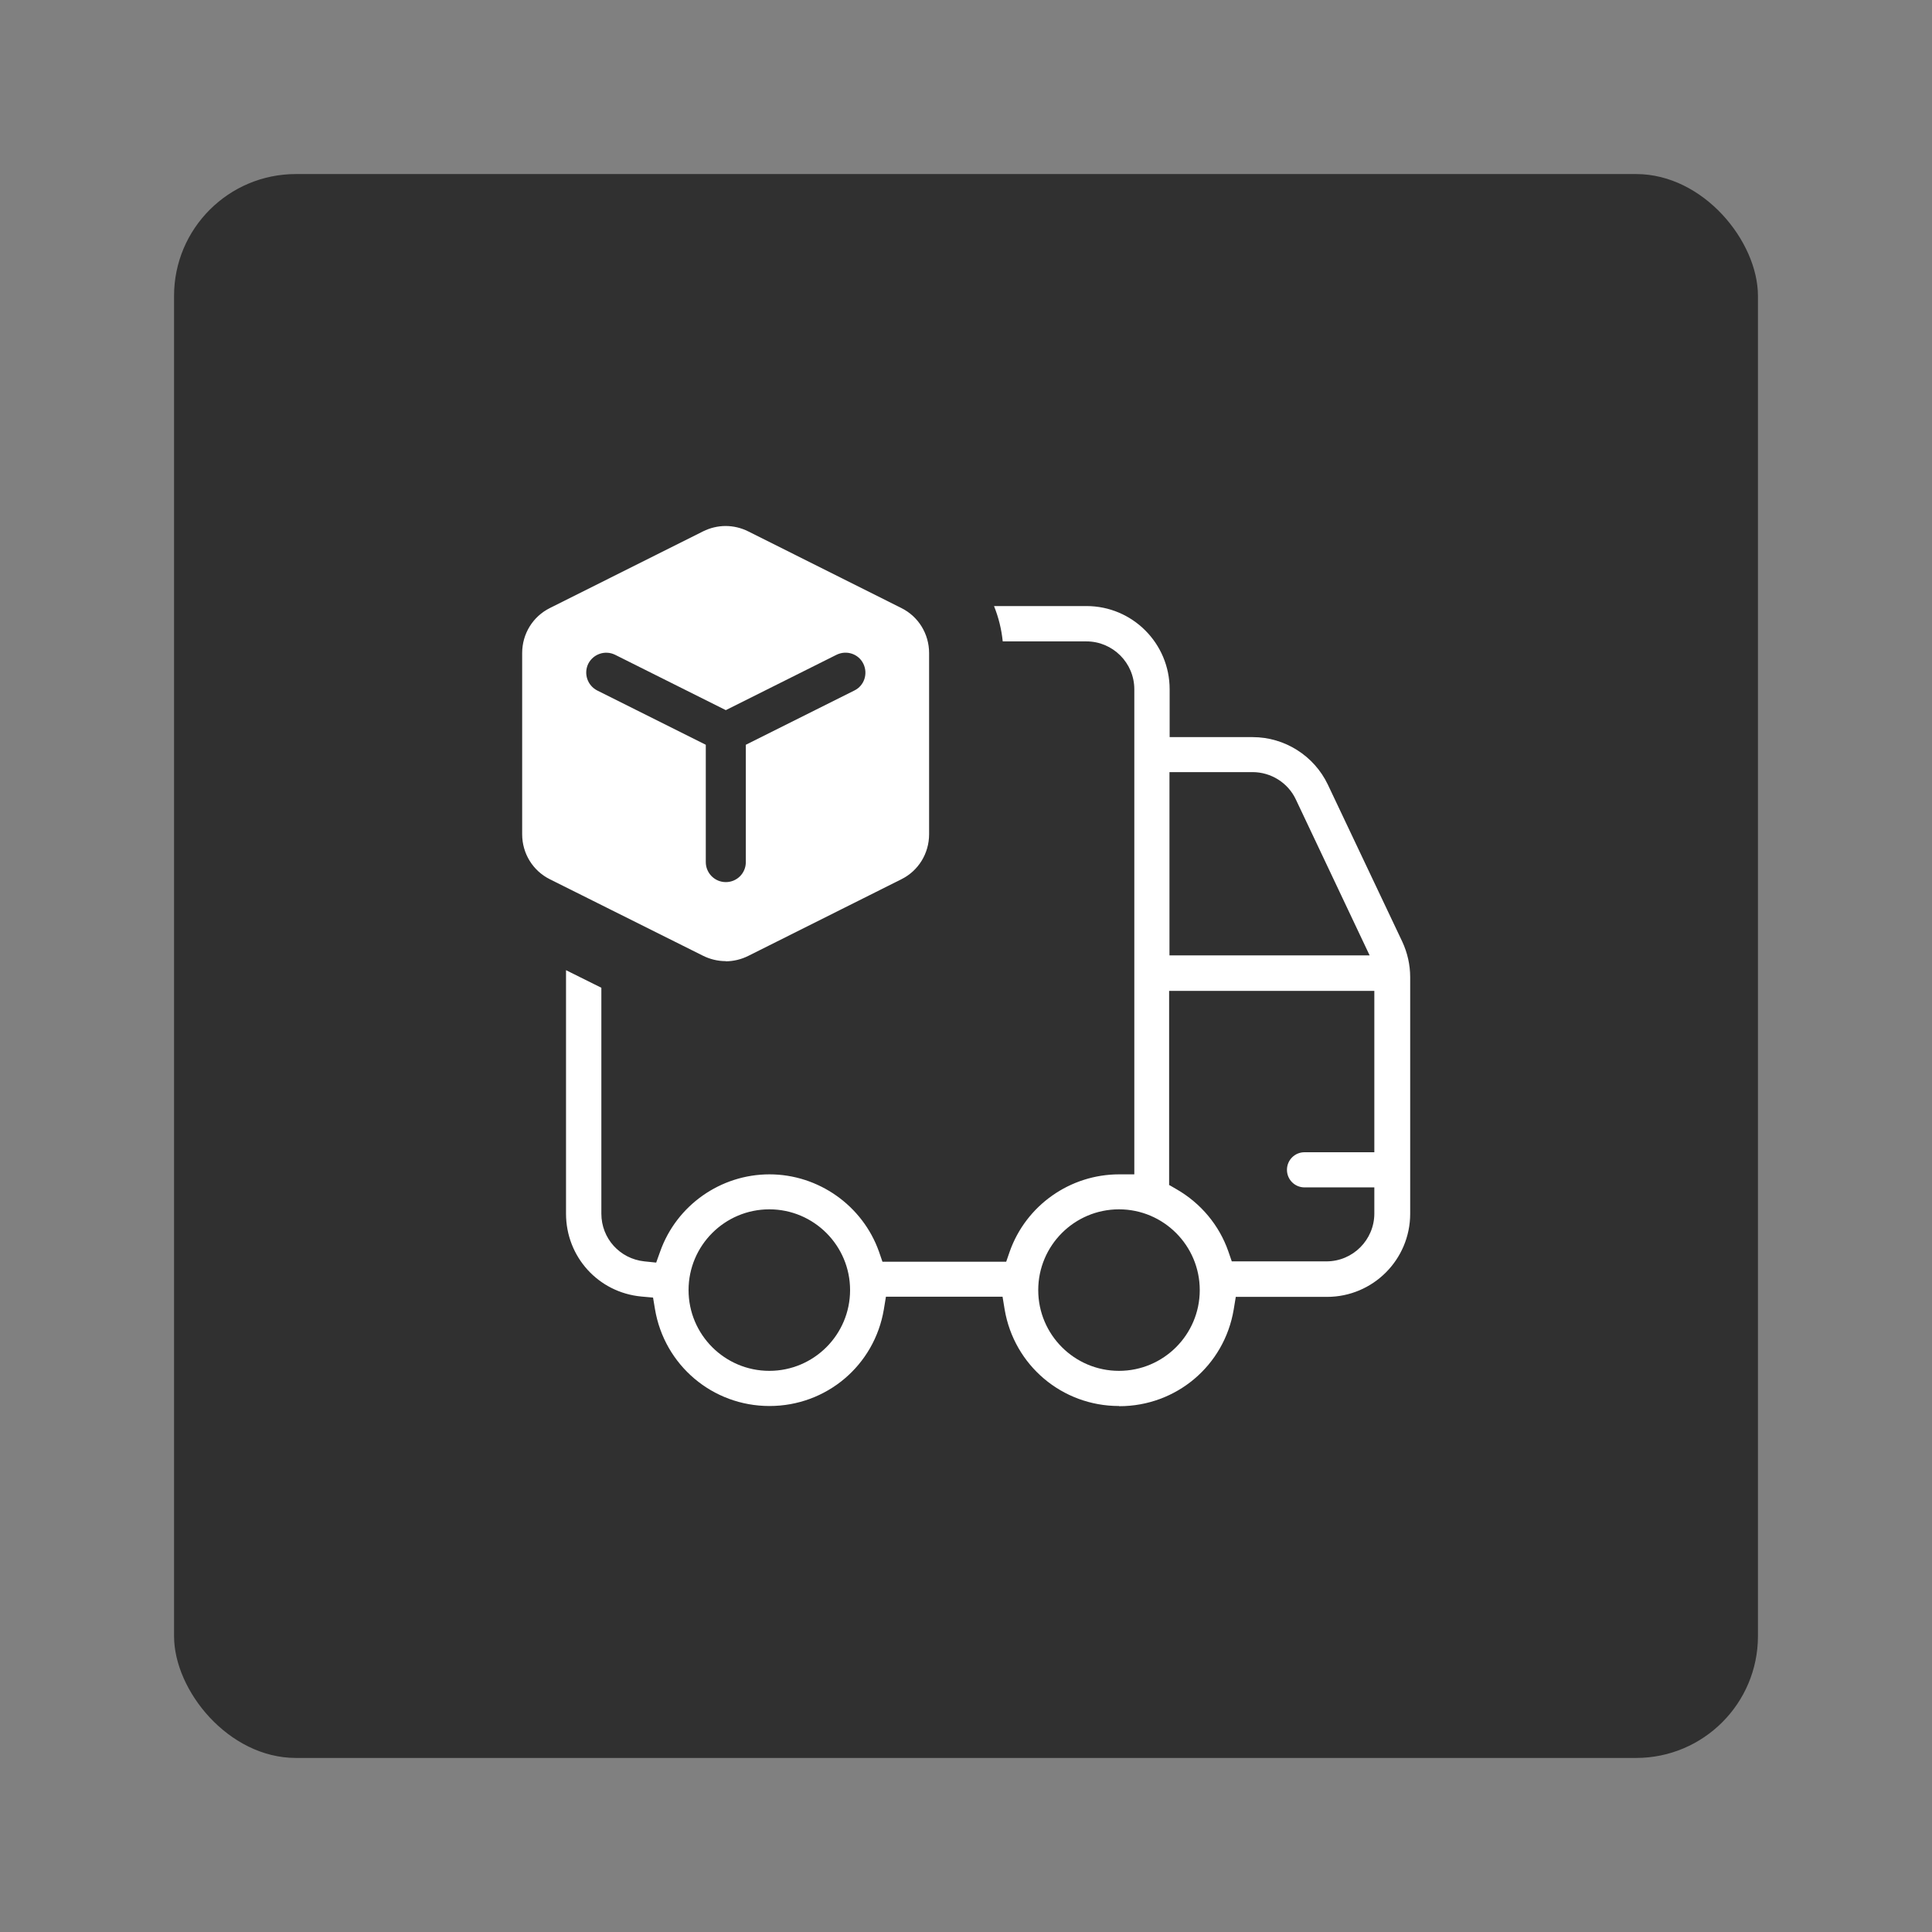
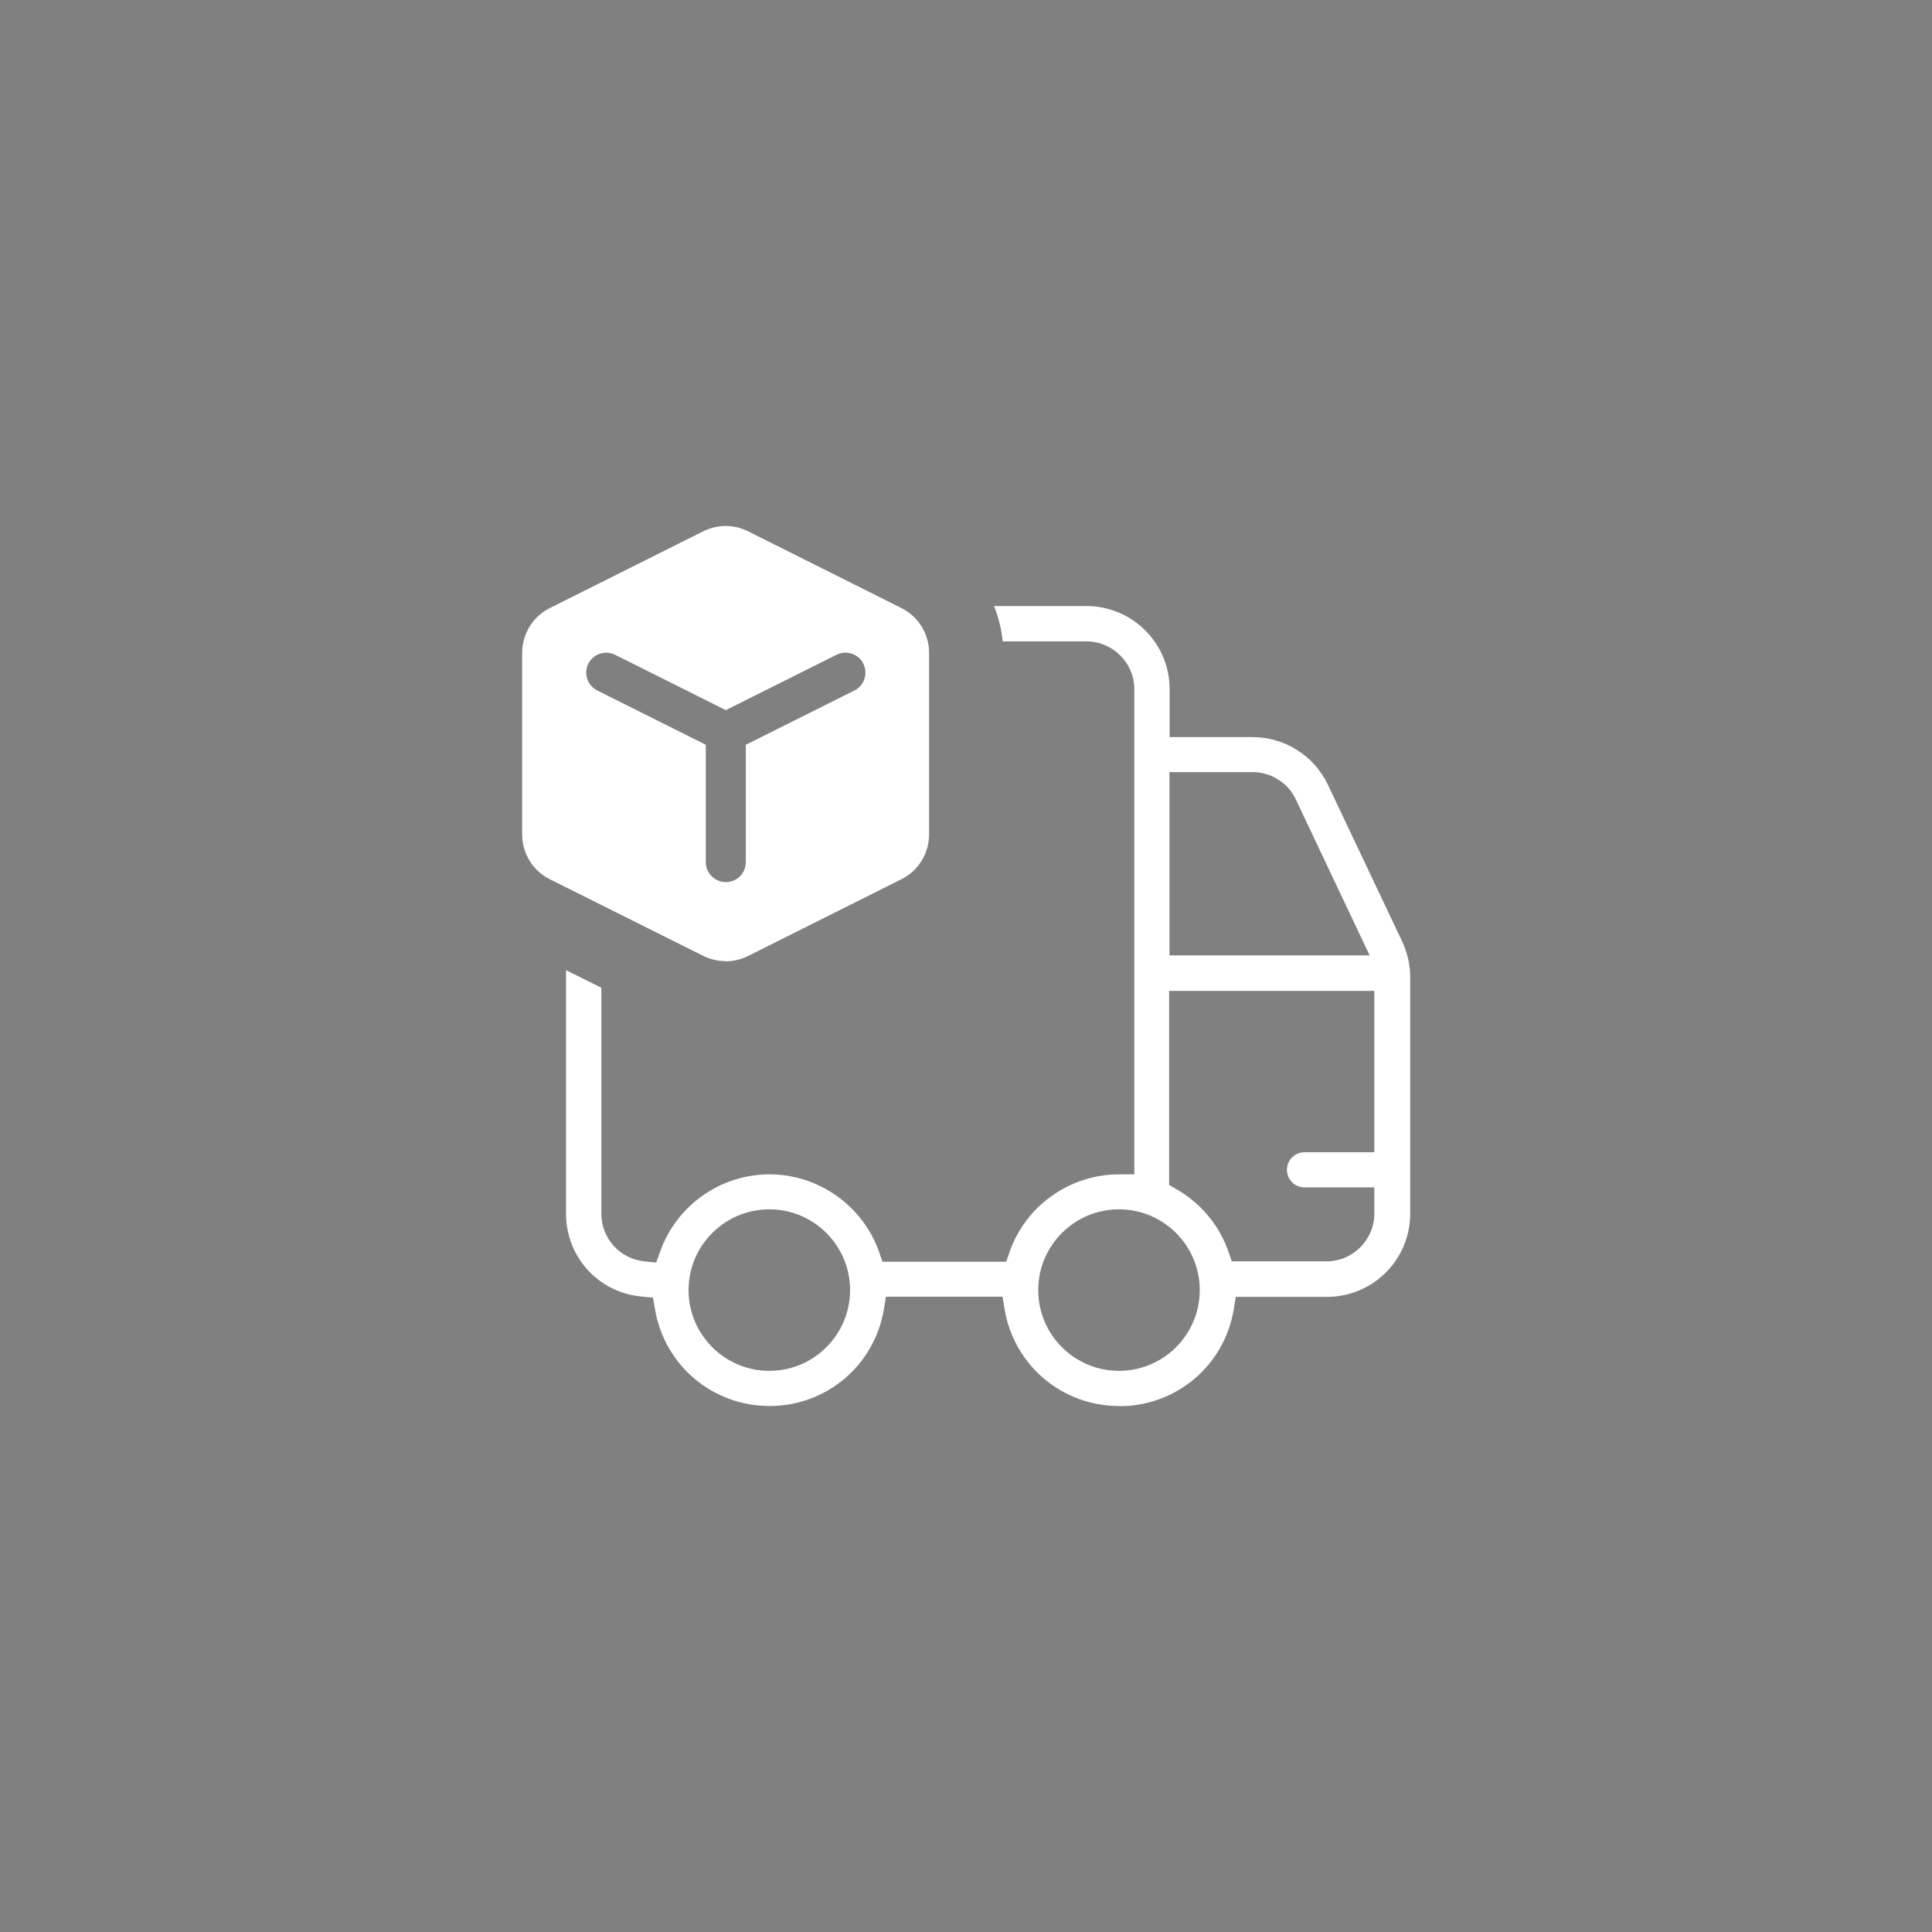
<svg xmlns="http://www.w3.org/2000/svg" id="Layer_2" data-name="Layer 2" viewBox="0 0 111 111">
  <rect x="0" y="0" width="111" height="111" fill="#808080" stroke="none" />
  <defs>
    <style>
      .cls-1 {
        fill: #fff;
      }

      .cls-2 {
        fill: #303030;
      }

      .cls-3 {
        fill: none;
      }
    </style>
  </defs>
  <g id="Content-Card-Horizontal">
    <g id="Content-Card-Horizontal-Icon-Vehicle-Truck-Cube-Grey">
-       <rect id="Bounding_Box" data-name="Bounding Box" class="cls-3" width="111" height="111" />
-       <rect id="Background" class="cls-2" x="10" y="10" width="91" height="91" rx="7" ry="7" />
      <g>
        <path class="cls-1" d="m30.24,47.4v-9.49c0-1.3.74-2.49,1.9-3.07l8.02-4.01c.97-.48,2.11-.48,3.07,0l8.02,4.01c1.16.58,1.9,1.77,1.9,3.07v9.49c0,1.3-.74,2.49-1.9,3.07l-8.02,4.01c-.97.48-2.11.48-3.07,0l-8.02-4.01c-1.16-.58-1.9-1.77-1.9-3.07Zm3.56-9.27c-.28.57-.05,1.25.51,1.54l6.24,3.12v6.74c0,.63.51,1.15,1.15,1.15s1.15-.51,1.15-1.15v-6.74l6.24-3.12c.57-.28.79-.97.51-1.54-.28-.57-.97-.79-1.54-.51l-6.36,3.18-6.36-3.18c-.57-.28-1.25-.05-1.54.51Z" />
        <path class="cls-1" d="m64.29,80.78c-3.27,0-6.03-2.34-6.57-5.55l-.12-.73h-6.7l-.12.73c-.54,3.22-3.3,5.55-6.57,5.55s-6.04-2.34-6.58-5.57l-.11-.66-.67-.06c-2.47-.23-4.33-2.28-4.33-4.76v-13.99l2.03,1.01v12.98c0,1.42,1.06,2.59,2.47,2.74l.68.07.23-.64c.94-2.65,3.47-4.43,6.28-4.43s5.35,1.79,6.29,4.44l.2.58h7.11l.2-.58c.94-2.66,3.47-4.44,6.29-4.44h.87v-27.87c0-1.52-1.24-2.75-2.75-2.75h-4.81c-.07-.7-.24-1.38-.5-2.03h5.31c2.64,0,4.78,2.14,4.78,4.78v2.75h4.77c1.84,0,3.53,1.07,4.32,2.73l4.27,9.01c.3.64.46,1.34.46,2.05v13.59c0,2.64-2.14,4.78-4.78,4.78h-5.24l-.12.73c-.54,3.22-3.3,5.55-6.57,5.55Zm0-11.3c-2.56,0-4.64,2.08-4.64,4.64s2.08,4.64,4.64,4.64,4.64-2.08,4.64-4.64-2.08-4.64-4.64-4.64Zm-20.09,0c-2.56,0-4.64,2.08-4.64,4.64s2.08,4.64,4.64,4.64,4.64-2.08,4.64-4.64-2.08-4.64-4.64-4.64Zm22.99-1.39l.43.25c1.38.8,2.43,2.06,2.95,3.55l.2.58h5.44c1.52,0,2.75-1.24,2.75-2.75v-1.5h-4.01c-.56,0-1.01-.45-1.01-1.01s.45-1.01,1.01-1.01h4.01v-9.27h-11.79v11.17Zm0-13.2h11.5l-4.24-8.96c-.45-.96-1.43-1.57-2.49-1.57h-4.77v10.53Zm-25.5.33c-.45,0-.9-.11-1.3-.31l-8.79-4.39c-.99-.49-1.6-1.49-1.6-2.59v-10.41c0-1.1.61-2.1,1.6-2.59l8.79-4.4c.4-.2.85-.31,1.3-.31s.9.11,1.3.31l8.79,4.4c.99.49,1.6,1.49,1.6,2.59v10.41c0,1.1-.61,2.1-1.6,2.59l-8.79,4.4c-.4.2-.85.31-1.3.31Zm-2.13-4.96c0,1.17.95,2.13,2.13,2.13s2.13-.95,2.13-2.13v-6.85l6.36-3.18c.51-.25.89-.69,1.07-1.23.18-.54.14-1.12-.12-1.62-.36-.72-1.09-1.18-1.9-1.18-.33,0-.66.08-.95.22l-6.58,3.29-6.58-3.29c-.29-.15-.62-.22-.95-.22-.81,0-1.54.45-1.9,1.18-.52,1.05-.1,2.33.95,2.85l6.36,3.18v6.85Z" />
      </g>
    </g>
  </g>
</svg>